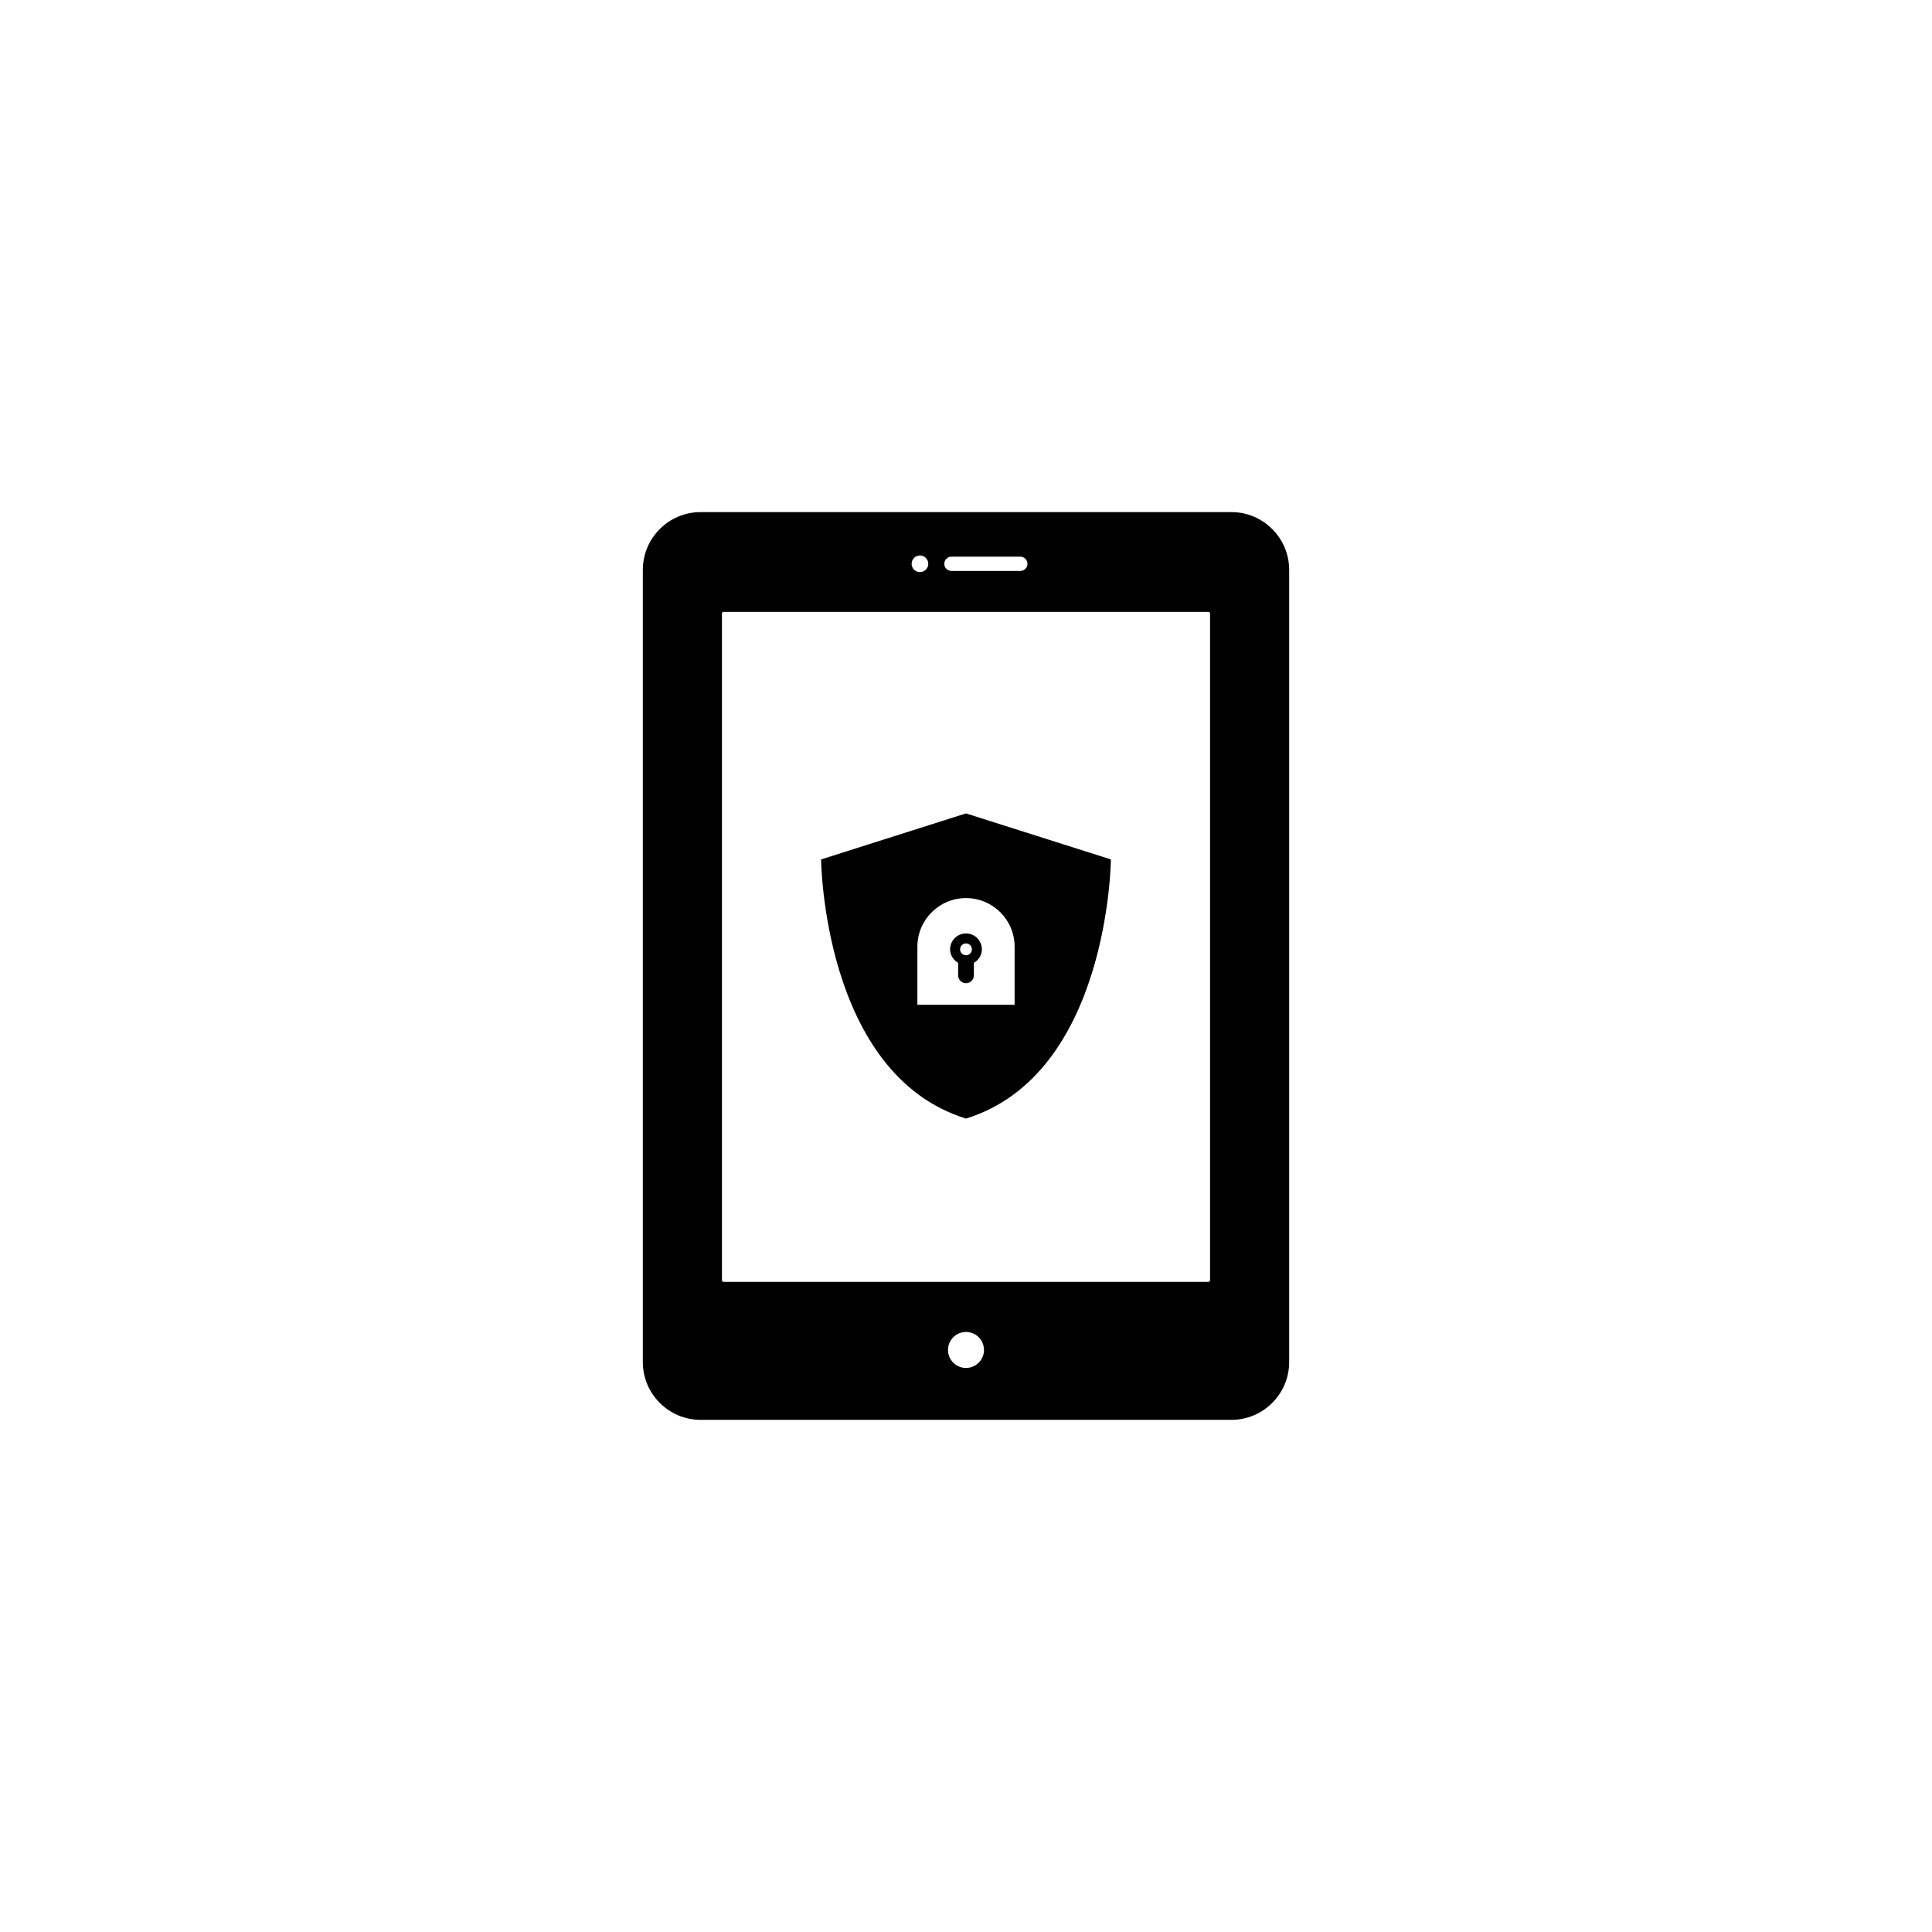
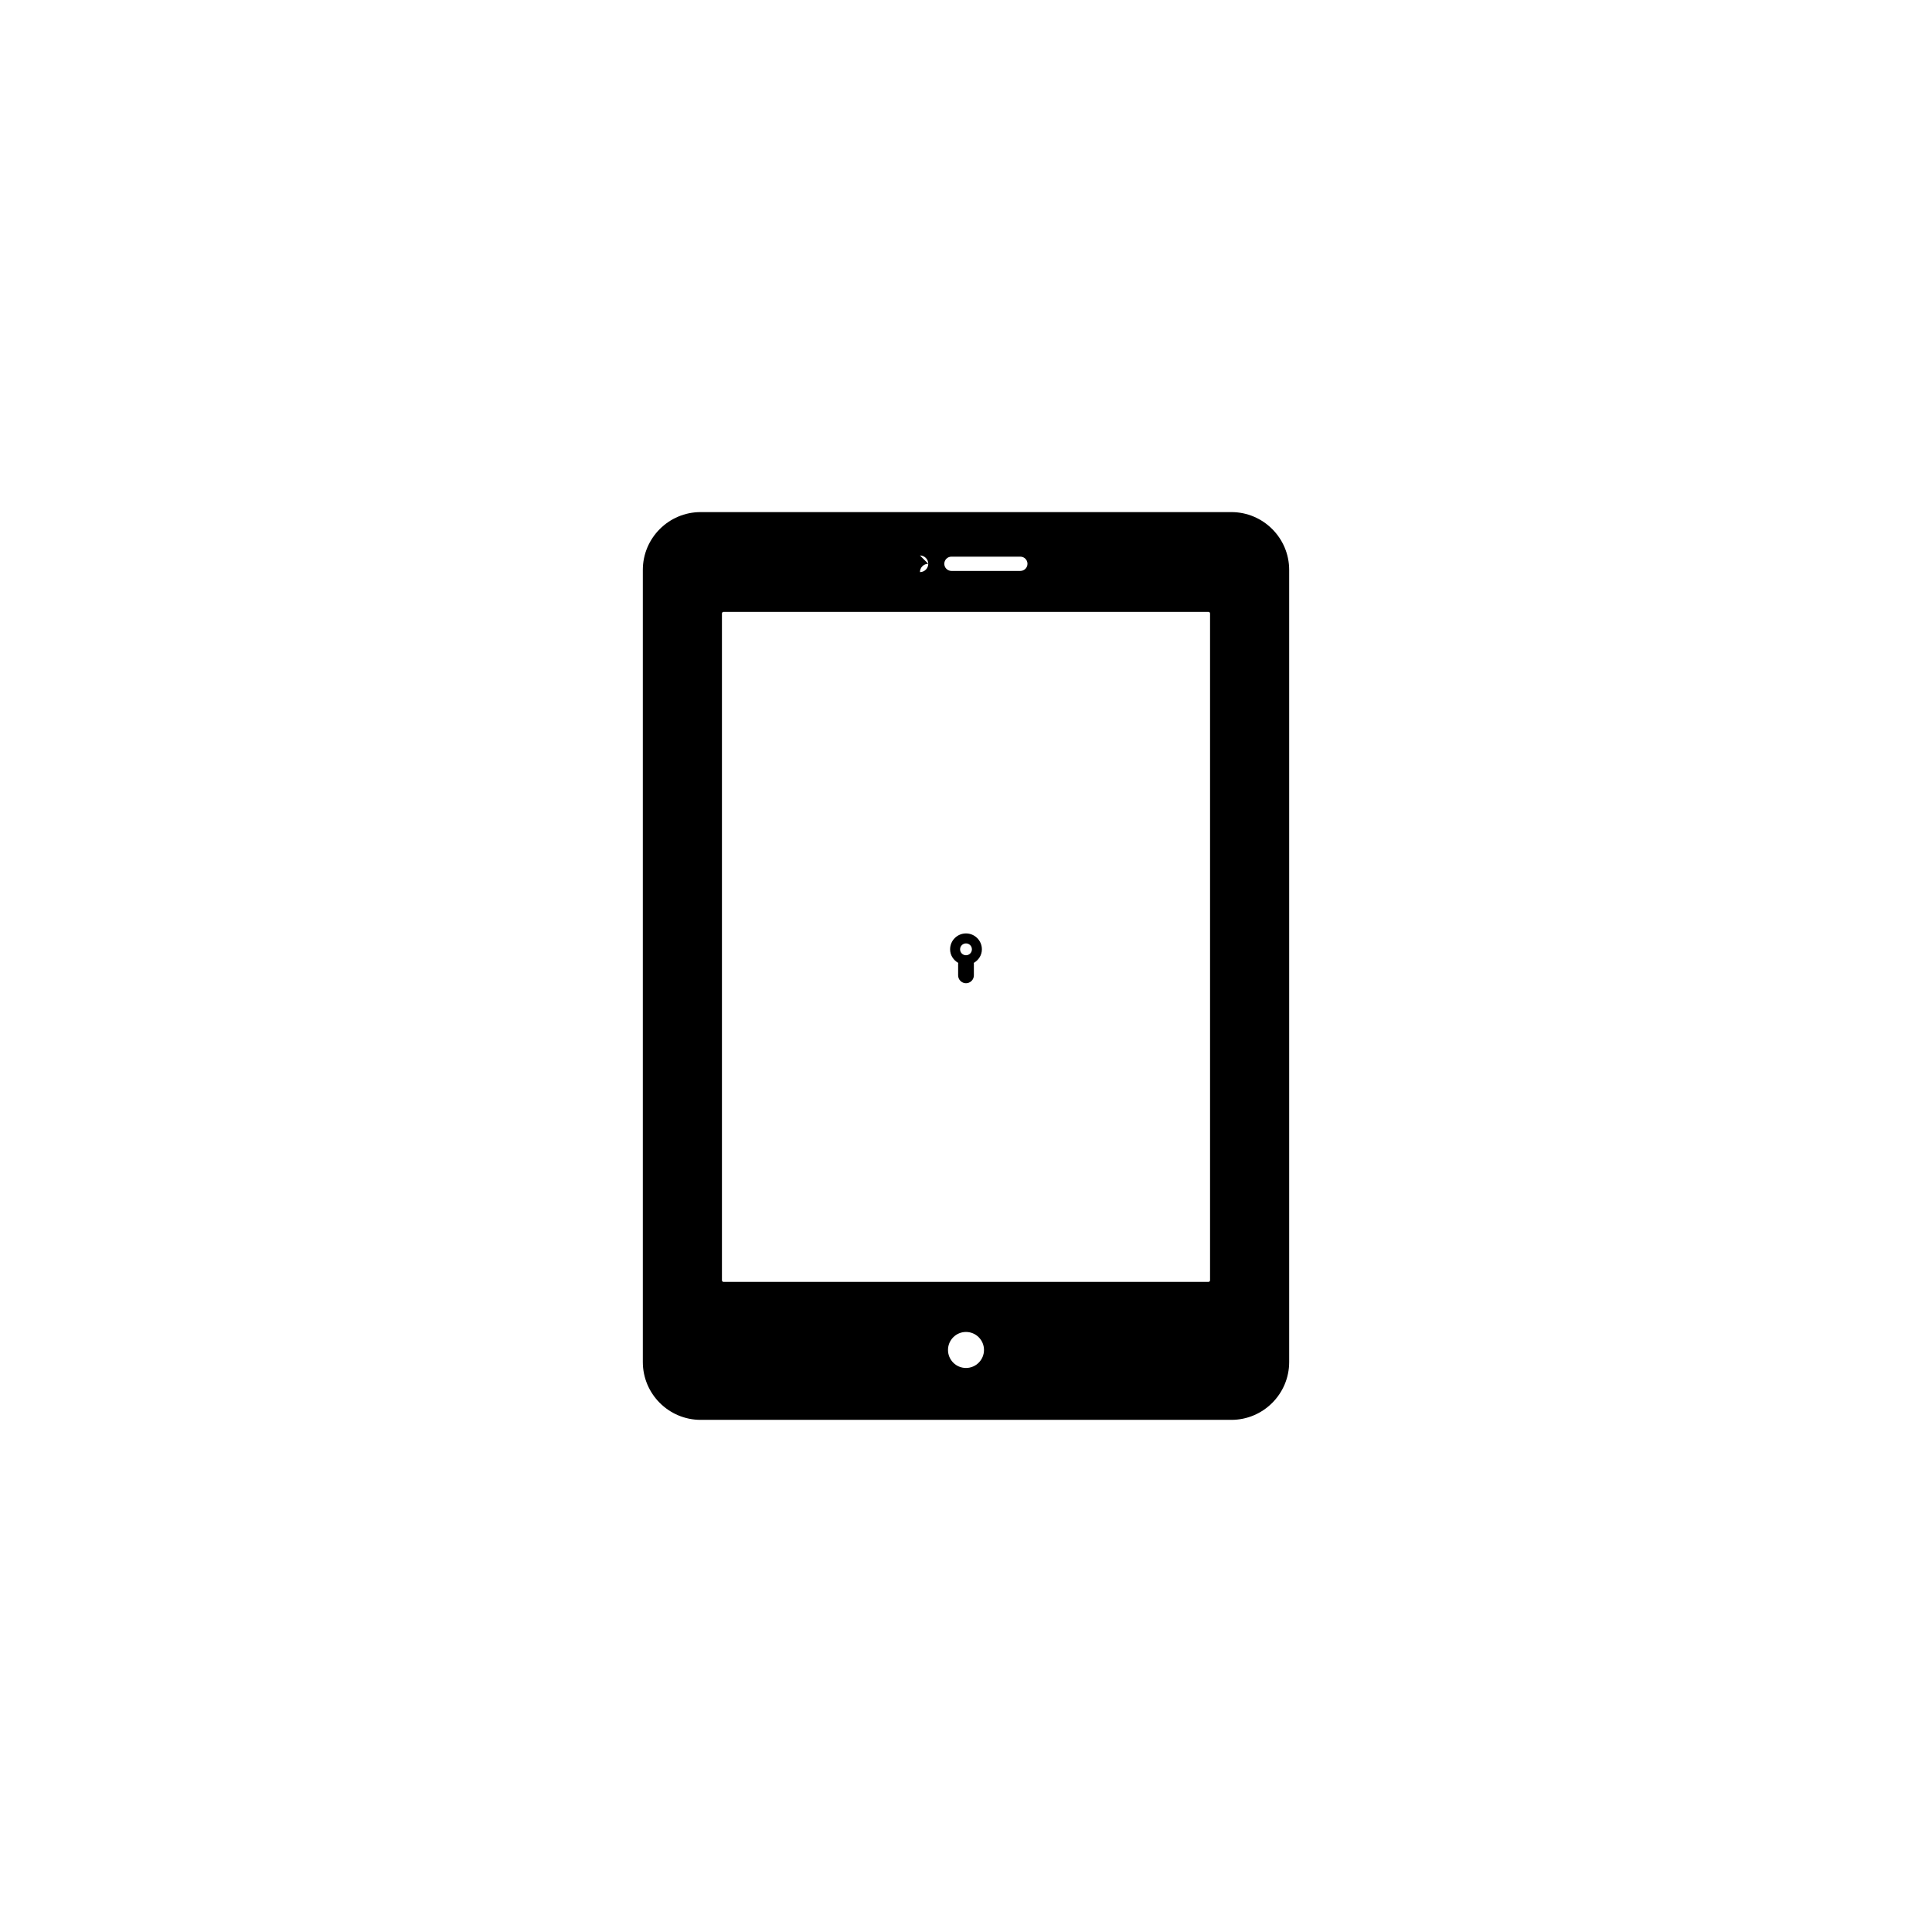
<svg xmlns="http://www.w3.org/2000/svg" fill="#000000" width="800px" height="800px" version="1.1" viewBox="144 144 512 512">
  <g>
-     <path d="m470.32 279.71h-140.64c-8.449 0-15.324 6.879-15.324 15.324v209.92c0 8.449 6.879 15.324 15.324 15.324h140.64c8.449 0 15.324-6.879 15.324-15.324v-209.92c0-8.449-6.875-15.324-15.324-15.324zm-74.18 11.809h18.262c1.043 0 1.891 0.848 1.891 1.891 0 1.043-0.848 1.891-1.891 1.891h-18.262c-1.043 0-1.891-0.848-1.891-1.891 0-1.043 0.848-1.891 1.891-1.891zm-8.344-0.312c1.215 0 2.203 0.988 2.203 2.203 0 1.215-0.988 2.203-2.203 2.203s-2.203-0.988-2.203-2.203c0-1.215 0.988-2.203 2.203-2.203zm12.203 215.32c-2.629 0-4.769-2.141-4.769-4.769-0.004-2.629 2.137-4.777 4.769-4.777 2.629 0 4.769 2.141 4.769 4.769 0 2.633-2.141 4.777-4.769 4.777zm64.676-23.242c0 0.23-0.18 0.422-0.406 0.422h-128.54c-0.227 0-0.406-0.188-0.406-0.422v-176.7c0-0.23 0.18-0.422 0.406-0.422h128.54c0.227 0 0.406 0.188 0.406 0.422z" />
-     <path d="m400 359.56-38.398 12.195s0.453 56.926 38.398 68.676c37.953-11.75 38.398-68.676 38.398-68.676zm12.883 50.723h-25.766v-15.395c0-7.113 5.769-12.883 12.883-12.883s12.883 5.769 12.883 12.883z" />
+     <path d="m470.32 279.71h-140.64c-8.449 0-15.324 6.879-15.324 15.324v209.92c0 8.449 6.879 15.324 15.324 15.324h140.64c8.449 0 15.324-6.879 15.324-15.324v-209.92c0-8.449-6.875-15.324-15.324-15.324zm-74.18 11.809h18.262c1.043 0 1.891 0.848 1.891 1.891 0 1.043-0.848 1.891-1.891 1.891h-18.262c-1.043 0-1.891-0.848-1.891-1.891 0-1.043 0.848-1.891 1.891-1.891zm-8.344-0.312c1.215 0 2.203 0.988 2.203 2.203 0 1.215-0.988 2.203-2.203 2.203c0-1.215 0.988-2.203 2.203-2.203zm12.203 215.32c-2.629 0-4.769-2.141-4.769-4.769-0.004-2.629 2.137-4.777 4.769-4.777 2.629 0 4.769 2.141 4.769 4.769 0 2.633-2.141 4.777-4.769 4.777zm64.676-23.242c0 0.23-0.18 0.422-0.406 0.422h-128.54c-0.227 0-0.406-0.188-0.406-0.422v-176.7c0-0.23 0.18-0.422 0.406-0.422h128.54c0.227 0 0.406 0.188 0.406 0.422z" />
    <path d="m400 391.37c-2.328 0-4.211 1.883-4.211 4.211 0 1.566 0.891 2.875 2.16 3.602-0.004 0.059-0.035 0.109-0.035 0.168v3.129c0 1.148 0.938 2.086 2.086 2.086s2.086-0.938 2.086-2.086v-3.129c0-0.059-0.031-0.109-0.035-0.168 1.27-0.727 2.16-2.039 2.16-3.602 0-2.32-1.887-4.211-4.211-4.211zm0 5.781c-0.867 0-1.566-0.699-1.566-1.566 0-0.867 0.699-1.566 1.566-1.566s1.566 0.699 1.566 1.566c0 0.863-0.703 1.566-1.566 1.566z" />
  </g>
</svg>